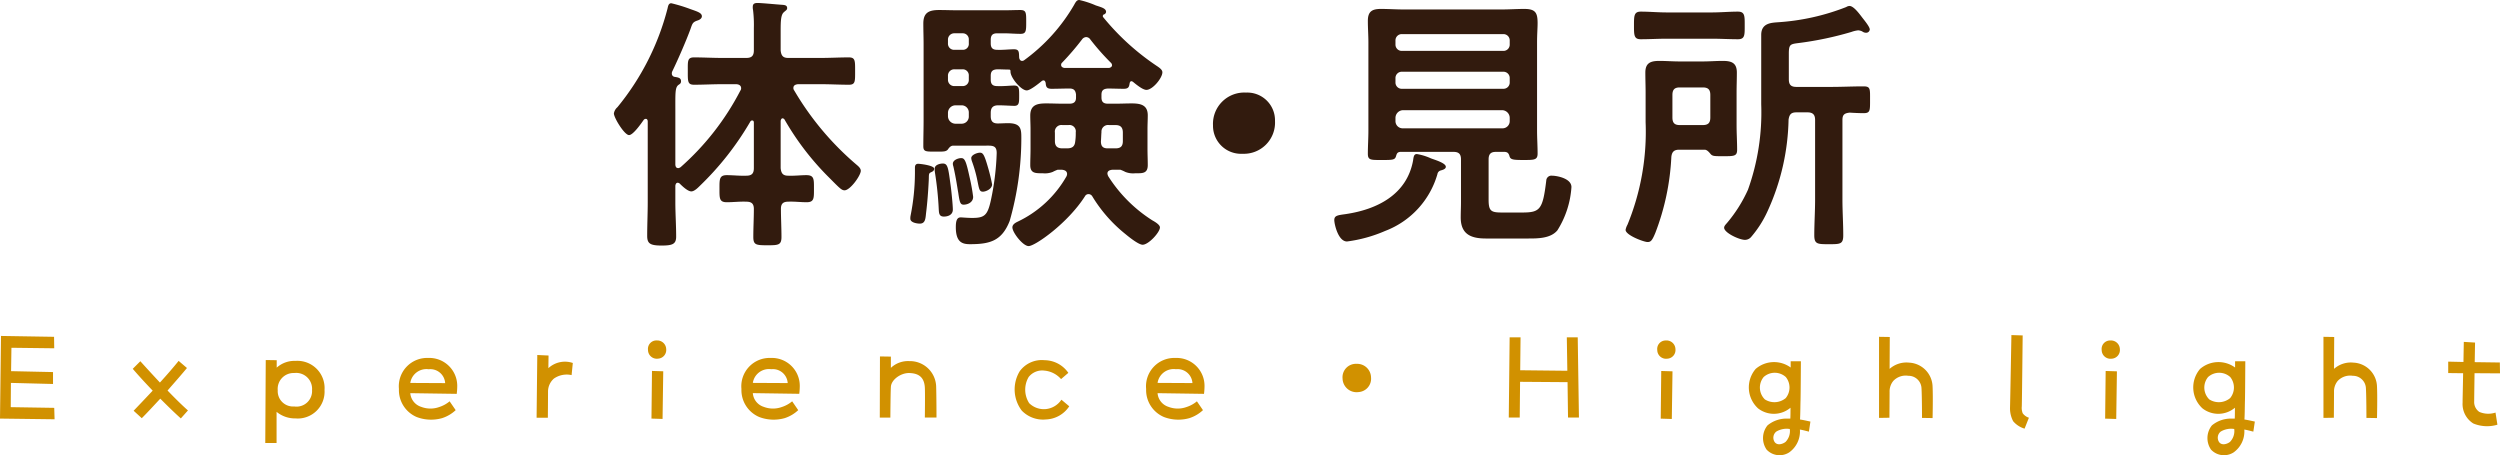
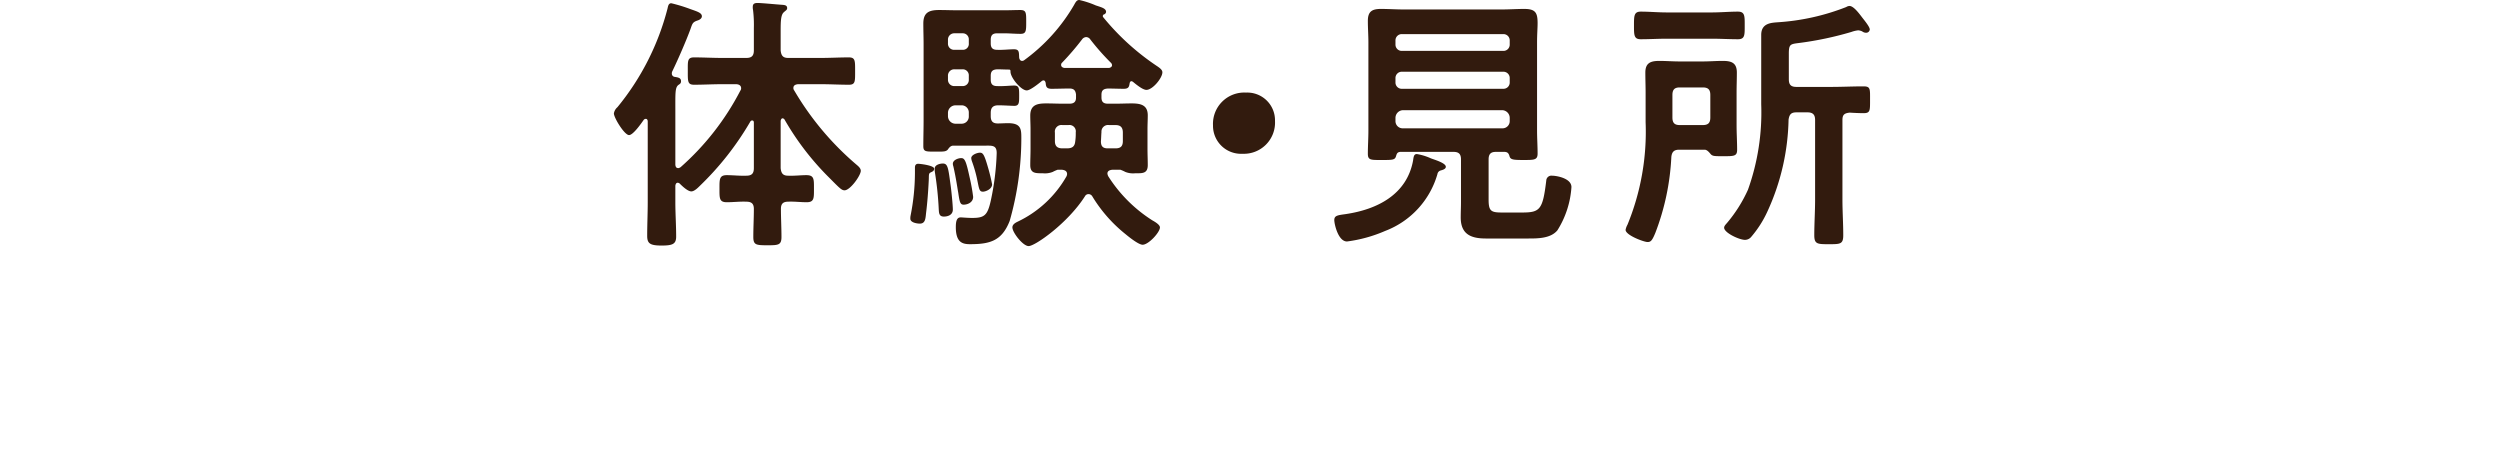
<svg xmlns="http://www.w3.org/2000/svg" height="42.029" viewBox="0 0 230.863 42.029" width="230.863">
  <path d="m7.15-4c.225.225.725.7 1.05.7.275 0 .6-.325.8-.525a27.172 27.172 0 0 0 4.65-5.925.189.189 0 0 1 .175-.1c.1 0 .15.075.15.2v4.2c0 .5-.2.7-.7.7-.6.025-1.2-.05-1.8-.05-.7 0-.675.4-.675 1.25 0 .875-.025 1.25.675 1.25.6 0 1.2-.075 1.8-.05.475 0 .7.175.7.675 0 .85-.05 1.725-.05 2.575 0 .75.25.775 1.325.775 1 0 1.275-.025 1.275-.775 0-.85-.05-1.725-.05-2.6 0-.475.225-.65.675-.65.575-.025 1.125.05 1.7.05.7 0 .675-.375.675-1.25s.025-1.25-.7-1.25c-.55 0-1.1.075-1.675.05-.475 0-.65-.2-.7-.7v-4.375c.025-.1.075-.225.175-.225a.253.253 0 0 1 .175.1 25.171 25.171 0 0 0 3.9 5.15c1.15 1.15 1.35 1.4 1.65 1.4.525 0 1.5-1.375 1.5-1.8 0-.225-.2-.4-.375-.55a26.756 26.756 0 0 1 -5.775-6.875.349.349 0 0 1 -.075-.225c0-.25.2-.325.425-.35h2.1c.875 0 1.725.05 2.6.05.6 0 .575-.3.575-1.25s.025-1.275-.575-1.275c-.875 0-1.725.05-2.6.05h-3c-.475 0-.65-.2-.7-.7v-1.825c0-.9.025-1.475.3-1.7.15-.15.3-.2.3-.375 0-.25-.2-.275-.375-.3-.45-.025-1.975-.175-2.35-.175-.25 0-.45.05-.45.35a1.217 1.217 0 0 0 .025.3 11.445 11.445 0 0 1 .075 1.675v2.05c0 .5-.2.7-.7.7h-2.225c-.875 0-1.725-.05-2.6-.05-.625 0-.575.35-.575 1.275s-.025 1.25.575 1.25c.875 0 1.725-.05 2.6-.05h1.275c.1 0 .475.025.475.375a.349.349 0 0 1 -.075.225 24.324 24.324 0 0 1 -5.5 7.05.449.449 0 0 1 -.225.1c-.2 0-.25-.125-.275-.3v-5.1c0-1.55-.025-2.025.275-2.275.15-.1.25-.15.25-.35 0-.325-.3-.35-.575-.4a.3.3 0 0 1 -.275-.3.488.488 0 0 1 .025-.175c.5-1.025 1.3-2.85 1.7-3.95.175-.5.2-.625.625-.775.175-.05.425-.175.425-.4 0-.325-.475-.45-1.1-.675a14.667 14.667 0 0 0 -1.725-.525c-.275 0-.3.3-.35.5a23.637 23.637 0 0 1 -4.625 9.1.965.965 0 0 0 -.325.575c0 .4.975 2 1.4 2 .375 0 1.125-1.075 1.35-1.4a.26.26 0 0 1 .2-.1c.125 0 .175.125.175.25v7.45c0 1.025-.05 2.075-.05 3.1 0 .7.25.9 1.325.9 1 0 1.35-.125 1.35-.825 0-1.05-.075-2.125-.075-3.175v-1.525c.025-.15.075-.275.225-.275a.309.309 0 0 1 .2.1zm28.825.05a15.323 15.323 0 0 0 -.375-1.55c-.35-1.225-.475-1.375-.75-1.375-.25 0-.8.2-.8.5a1.24 1.24 0 0 0 .075.325 12.069 12.069 0 0 1 .45 1.55c.2.95.2 1.225.55 1.225.275 0 .85-.25.85-.675zm-1.75 1.15a17.179 17.179 0 0 0 -.325-1.8c-.325-1.5-.45-1.775-.775-1.775-.275 0-.775.175-.775.525a.888.888 0 0 0 .05.25c.25 1.1.35 1.875.45 2.425.125.85.175 1.1.5 1.1.35 0 .875-.2.875-.725zm-1.875 1.175c0-.425-.15-1.9-.225-2.375-.2-1.5-.25-1.875-.7-1.875-.225 0-.75.1-.75.475a1.892 1.892 0 0 0 .025.375 30.71 30.71 0 0 1 .35 3.4c.025.325.025.65.475.65.325 0 .825-.125.825-.65zm-1.725-3.775c0-.3-1.3-.45-1.475-.45-.225 0-.3.15-.3.35v.55a20.388 20.388 0 0 1 -.4 3.875 1.217 1.217 0 0 0 -.025.3c0 .35.6.45.875.45.5 0 .525-.45.575-.95.125-1 .2-2.025.25-3.025.025-.525-.025-.65.175-.75.15-.075.325-.125.325-.35zm12.025-9.3c-.15-.025-.3-.1-.3-.275a.271.271 0 0 1 .1-.225 24.749 24.749 0 0 0 1.825-2.125.5.5 0 0 1 .375-.225.473.473 0 0 1 .4.225 22.047 22.047 0 0 0 1.9 2.15.317.317 0 0 1 .1.225c0 .15-.15.225-.275.25zm-9.5 3.45a.663.663 0 0 1 .675.7v.3a.663.663 0 0 1 -.675.7h-.55a.7.7 0 0 1 -.7-.7v-.3a.7.7 0 0 1 .7-.7zm.1-3.325a.558.558 0 0 1 .575.6v.35a.558.558 0 0 1 -.575.6h-.75a.578.578 0 0 1 -.6-.6v-.35a.578.578 0 0 1 .6-.6zm.575-2.4a.545.545 0 0 1 -.575.6h-.75a.564.564 0 0 1 -.6-.6v-.325a.578.578 0 0 1 .6-.6h.75a.558.558 0 0 1 .575.6zm9.2 7.55a.587.587 0 0 1 .675.675 5 5 0 0 1 -.05.85c-.05.475-.3.625-.775.625h-.4c-.475 0-.7-.2-.7-.675v-.775a.612.612 0 0 1 .7-.7zm3 1.5c.025-.275.025-.575.05-.85a.607.607 0 0 1 .7-.65h.6c.475 0 .675.225.675.7v.775c0 .475-.2.675-.675.675h-.725c-.45 0-.625-.2-.625-.65zm-5.1-5.375c.025.35.1.525.55.525.55 0 1.1-.025 1.65-.025.375 0 .55.15.6.55v.3c0 .4-.225.55-.6.55h-.625c-.5 0-1-.025-1.525-.025-.825 0-1.475.125-1.475 1.125 0 .4.025.825.025 1.25v1.825c0 .5-.025 1-.025 1.5 0 .775.5.75 1.15.75a1.939 1.939 0 0 0 .925-.125 3.542 3.542 0 0 1 .45-.2h.4c.225.025.475.1.475.4a.588.588 0 0 1 -.05.2 10.227 10.227 0 0 1 -4.525 4.2c-.2.1-.475.25-.475.525 0 .475.975 1.725 1.5 1.725.6 0 3.625-2.125 5.2-4.6a.372.372 0 0 1 .35-.2.413.413 0 0 1 .325.2 13.251 13.251 0 0 0 3.075 3.5c.3.25 1.2.975 1.575.975.55 0 1.6-1.15 1.6-1.6 0-.25-.475-.525-.7-.65a13.206 13.206 0 0 1 -4.075-4.075.734.734 0 0 1 -.075-.25c0-.25.225-.325.45-.35h.75a3.542 3.542 0 0 1 .45.2 1.939 1.939 0 0 0 .925.125c.625 0 1.15.05 1.15-.75 0-.5-.025-1-.025-1.5v-1.825c0-.425.025-.85.025-1.275 0-.95-.65-1.1-1.475-1.1-.5 0-1 .025-1.525.025h-.675c-.425 0-.6-.175-.6-.575v-.25c0-.4.175-.55.6-.575.4 0 1.05.025 1.45.025.45 0 .5-.175.55-.5.025-.1.05-.2.175-.2.05 0 .075.025.125.05.275.225.9.75 1.25.75.575 0 1.475-1.1 1.475-1.625 0-.225-.25-.4-.425-.525a22.522 22.522 0 0 1 -5.05-4.575c-.025-.025-.025-.05-.025-.1a.158.158 0 0 1 .125-.15.267.267 0 0 0 .175-.225c0-.325-.425-.425-.95-.6a8.325 8.325 0 0 0 -1.525-.5c-.225 0-.325.175-.475.45a16.61 16.61 0 0 1 -4.6 5.1.332.332 0 0 1 -.2.075c-.175 0-.25-.15-.275-.3-.025-.475.025-.775-.475-.775-.45 0-1.05.075-1.55.05-.425 0-.6-.175-.6-.6v-.325c0-.425.175-.6.6-.6h.6c.525 0 1.025.05 1.55.05s.525-.275.525-1.125c0-.825 0-1.075-.55-1.075-.45 0-.975.025-1.525.025h-4.175c-.6 0-1.2-.025-1.8-.025-.95 0-1.45.25-1.45 1.25 0 .65.025 1.275.025 1.9v7.05c0 .775-.025 1.575-.025 2.375 0 .525.25.5 1.15.5h.35c.425 0 .6-.025.75-.175.125-.175.25-.35.475-.375h2.9c.7 0 1.15-.075 1.15.675a24.066 24.066 0 0 1 -.55 4.425c-.3 1.325-.575 1.575-1.7 1.575-.45 0-.95-.05-1.075-.05-.35 0-.45.325-.45.9 0 1.375.575 1.575 1.3 1.575 1.85 0 2.95-.3 3.675-2.15a27.856 27.856 0 0 0 1.075-7.65c0-.825-.025-1.375-1.225-1.375-.325 0-.625.025-.95.025-.475 0-.65-.225-.65-.675v-.3c0-.475.2-.7.7-.7s1.2.05 1.475.05c.45 0 .45-.3.45-.925 0-.7 0-.95-.475-.95-.35 0-.95.075-1.55.05-.425 0-.6-.175-.6-.6v-.35c0-.425.175-.575.6-.6.375 0 .75.025 1.125.025.1.025.1.1.1.175-.025.55.975 1.75 1.5 1.75.325 0 1.125-.65 1.4-.875a.268.268 0 0 1 .15-.05c.125 0 .175.125.2.25zm18.5.875a2.89 2.89 0 0 0 -3.05 3.025 2.588 2.588 0 0 0 2.725 2.625 2.879 2.879 0 0 0 3-3.025 2.561 2.561 0 0 0 -2.675-2.625zm17.95 7.2c.175-.05.5-.125.5-.35 0-.35-1.05-.65-1.375-.775a5.182 5.182 0 0 0 -1.3-.4c-.275 0-.3.25-.35.6-.575 3.15-3.325 4.525-6.25 4.95-.7.1-1.025.125-1.025.55 0 .35.35 1.975 1.175 1.975a13.024 13.024 0 0 0 3.525-.975 7.964 7.964 0 0 0 4.825-5.25.408.408 0 0 1 .275-.325zm-4.15-4.875a.715.715 0 0 1 .7-.7h9.15a.715.715 0 0 1 .7.7v.3a.663.663 0 0 1 -.7.675h-9.15a.663.663 0 0 1 -.7-.675zm0-3.65a.578.578 0 0 1 .6-.6h9.35a.578.578 0 0 1 .6.6v.375a.578.578 0 0 1 -.6.6h-9.35a.578.578 0 0 1 -.6-.6zm.6-2.525a.578.578 0 0 1 -.6-.6v-.35a.578.578 0 0 1 .6-.6h9.35a.578.578 0 0 1 .6.6v.35a.578.578 0 0 1 -.6.6zm9.925 9.7c.075.35.35.375 1.3.375 1 0 1.3 0 1.3-.6 0-.7-.05-1.4-.05-2.125v-8.15c0-.725.05-1.3.05-1.75 0-.95-.175-1.325-1.225-1.325-.7 0-1.4.05-2.125.05h-9c-.7 0-1.425-.05-2.125-.05-.825 0-1.2.25-1.2 1.1 0 .675.05 1.325.05 1.975v8.175c0 .7-.05 1.425-.05 2.125 0 .6.275.575 1.3.575.975 0 1.2 0 1.3-.35.075-.25.125-.375.4-.4h4.9c.5 0 .7.2.7.7v3.95c0 .45-.025.925-.025 1.4 0 1.55.925 1.95 2.325 1.95h3.775c.95 0 2.175.025 2.825-.75a8.511 8.511 0 0 0 1.3-4c0-.825-1.4-1.05-1.775-1.05a.475.475 0 0 0 -.55.45c-.325 2.7-.575 2.95-2.25 2.95h-1.825c-1.025 0-1.25-.125-1.25-1.2v-3.7c0-.5.2-.7.675-.7h.825c.275.025.35.15.425.375zm18.675-10.825c.8 0 1.625.05 2.425.05.65 0 .625-.4.625-1.275 0-.85.025-1.275-.625-1.275-.8 0-1.625.075-2.425.075h-4.125c-.8 0-1.625-.075-2.425-.075-.625 0-.625.4-.625 1.275 0 .9 0 1.275.625 1.275.8 0 1.625-.05 2.425-.05zm-.125 7.275c0 .5-.2.7-.7.7h-2.125c-.475 0-.675-.2-.675-.7v-2.075c0-.5.2-.7.675-.7h2.125c.5 0 .7.2.7.7zm-3.6 3.65c.05-.475.25-.675.725-.675h2.375c.225.025.4.25.55.425.175.175.35.175 1.15.175 1 0 1.275 0 1.275-.6 0-.75-.05-1.5-.05-2.275v-2.975c0-.625.025-1.25.025-1.875 0-.9-.5-1.075-1.3-1.075-.625 0-1.225.05-1.85.05h-2.15c-.625 0-1.25-.05-1.85-.05-.8 0-1.3.175-1.3 1.075 0 .625.025 1.25.025 1.875v2.725a22.621 22.621 0 0 1 -1.675 9.45 1.548 1.548 0 0 0 -.175.475c0 .5 1.7 1.125 2.025 1.125.3 0 .425-.125.725-.85a22.448 22.448 0 0 0 1.475-7zm10.85-9.525c0-.875.125-.9.9-1a30.642 30.642 0 0 0 4.875-1.025 2.841 2.841 0 0 1 .625-.15 1.048 1.048 0 0 1 .375.1.6.6 0 0 0 .35.125.333.333 0 0 0 .35-.3c0-.225-.4-.725-.675-1.075-.25-.325-.8-1.1-1.2-1.1a.612.612 0 0 0 -.3.1 20.882 20.882 0 0 1 -6.225 1.4c-.65.05-1.625.05-1.625 1.175v6.4a21.179 21.179 0 0 1 -1.225 7.9 13.111 13.111 0 0 1 -1.9 3.025c-.1.125-.3.3-.3.475 0 .475 1.4 1.125 1.925 1.125a.747.747 0 0 0 .575-.275 9.909 9.909 0 0 0 1.5-2.35 21.213 21.213 0 0 0 1.95-8.475c.075-.5.25-.675.725-.675h1.025c.5 0 .7.225.7.7v7.35c0 1.1-.075 2.2-.075 3.3 0 .825.3.825 1.35.825s1.325 0 1.325-.825c0-1.1-.075-2.2-.075-3.3v-7.35c0-.475.175-.625.675-.675.35.025.925.05 1.275.05.625 0 .6-.25.6-1.225 0-1 .05-1.25-.6-1.25-1 0-2 .05-2.975.05h-3.225c-.5 0-.7-.2-.7-.7z" fill="#321b0e" transform="translate(55.64 20.975)" />
-   <path d="m6.368-3.312-4.016-.064.016-2.24 3.888.1v-1.1l-3.872-.084.032-2.16 3.952.048-.016-1.06-4.9-.08-.092 7.632 5.04.064zm10.464-1.6c.7-.8 1.376-1.568 1.792-2.08l-.768-.656c-.384.48-1.024 1.232-1.728 2-.688-.736-1.344-1.452-1.808-1.968l-.7.7c.448.528 1.12 1.264 1.84 2.016-.656.7-1.3 1.376-1.76 1.856l.752.688c.448-.444 1.068-1.116 1.708-1.804.72.72 1.408 1.392 1.9 1.824l.656-.736c-.508-.448-1.196-1.12-1.884-1.84zm11.808-2.736a2.437 2.437 0 0 0 -1.728.624v-.688l-1.012-.016-.044 7.664h1.044v-2.88a2.673 2.673 0 0 0 1.744.608 2.477 2.477 0 0 0 2.684-2.624 2.514 2.514 0 0 0 -2.688-2.688zm-.112 4.208a1.414 1.414 0 0 1 -1.52-1.488 1.465 1.465 0 0 1 1.52-1.6 1.469 1.469 0 0 1 1.648 1.568 1.436 1.436 0 0 1 -1.648 1.52zm15.056-1.9a2.581 2.581 0 0 0 -2.684-2.58 2.615 2.615 0 0 0 -2.7 2.864 2.7 2.7 0 0 0 1.64 2.592 3.743 3.743 0 0 0 2.352.1 3.313 3.313 0 0 0 1.248-.736l-.56-.816a2.846 2.846 0 0 1 -.96.528 2.384 2.384 0 0 1 -1.664-.016 1.445 1.445 0 0 1 -1.008-1.264l4.288.064a6.074 6.074 0 0 0 .048-.74zm-4.336-.272a1.507 1.507 0 0 1 1.7-1.264 1.371 1.371 0 0 1 1.52 1.28zm12.752-1.364.016-1.168-1.04-.048-.064 5.792h1.04s.016-1.744.016-2.464a1.6 1.6 0 0 1 .544-1.152 2.069 2.069 0 0 1 1.632-.32l.112-1.12a2.251 2.251 0 0 0 -2.256.48zm9.52 4.656 1.024.032.064-4.4-1.04-.032zm.512-7.216a.783.783 0 0 0 -.832.88.813.813 0 0 0 .928.8.8.8 0 0 0 .752-.88.824.824 0 0 0 -.848-.8zm13.184 4.192a2.581 2.581 0 0 0 -2.688-2.576 2.615 2.615 0 0 0 -2.7 2.864 2.7 2.7 0 0 0 1.648 2.592 3.743 3.743 0 0 0 2.352.1 3.313 3.313 0 0 0 1.244-.736l-.56-.816a2.847 2.847 0 0 1 -.96.528 2.384 2.384 0 0 1 -1.664-.016 1.445 1.445 0 0 1 -1.008-1.268l4.288.064a6.074 6.074 0 0 0 .048-.736zm-4.336-.272a1.507 1.507 0 0 1 1.7-1.264 1.371 1.371 0 0 1 1.52 1.28zm16.928.288a2.424 2.424 0 0 0 -2.48-2.3 2.3 2.3 0 0 0 -1.7.624v-1.04l-1.008-.016-.016 5.648h.976s.016-2.32.048-2.816c.016-.672.9-1.3 1.664-1.3.8.016 1.408.3 1.472 1.328.032.592 0 2.784 0 2.784h1.076s0-1.904-.032-2.912zm11.568 1.264a1.954 1.954 0 0 1 -1.424.864 1.929 1.929 0 0 1 -1.552-.544 2.306 2.306 0 0 1 -.048-2.416 1.588 1.588 0 0 1 1.44-.592 2.32 2.32 0 0 1 1.552.784l.672-.576a2.7 2.7 0 0 0 -2.192-1.168 2.521 2.521 0 0 0 -2.3 1.024 3.237 3.237 0 0 0 .192 3.632 2.729 2.729 0 0 0 2.224.816 2.691 2.691 0 0 0 2.16-1.216zm13.216-1.28a2.581 2.581 0 0 0 -2.692-2.576 2.615 2.615 0 0 0 -2.7 2.864 2.7 2.7 0 0 0 1.648 2.592 3.743 3.743 0 0 0 2.352.1 3.313 3.313 0 0 0 1.248-.736l-.56-.816a2.847 2.847 0 0 1 -.96.528 2.384 2.384 0 0 1 -1.664-.016 1.445 1.445 0 0 1 -1.008-1.264l4.288.064a6.074 6.074 0 0 0 .048-.74zm-4.336-.272a1.507 1.507 0 0 1 1.7-1.264 1.371 1.371 0 0 1 1.52 1.28zm18.384-1.76a1.238 1.238 0 0 0 -1.3 1.36 1.291 1.291 0 0 0 1.46 1.248 1.237 1.237 0 0 0 1.168-1.36 1.279 1.279 0 0 0 -1.328-1.248zm19.52 4.96h1.008l-.112-7.408h-1.008l.048 3.088-4.352-.048.032-3.04h-1.008l-.08 7.408h1.012l.032-3.3 4.384.032zm8.56.1 1.024.032.064-4.4-1.04-.032zm.512-7.216a.783.783 0 0 0 -.832.88.813.813 0 0 0 .928.8.8.8 0 0 0 .752-.88.824.824 0 0 0 -.848-.804zm13.312 7.488c-.3-.064-.64-.144-.96-.192.032-.512.032-1.328.048-1.776.016-.592.032-3.6.032-3.6h-.944v.576a2.6 2.6 0 0 0 -3.232.128 2.625 2.625 0 0 0 .224 3.648 2.377 2.377 0 0 0 2.992-.064c0 .208 0 .752-.016 1.008h-.208a2.74 2.74 0 0 0 -1.9.624 1.871 1.871 0 0 0 -.08 2.24 1.643 1.643 0 0 0 2.08.256 2.376 2.376 0 0 0 .992-2.112c.3.048.56.128.832.192zm-2.272-2.176a1.637 1.637 0 0 1 -1.936.128 1.533 1.533 0 0 1 -.112-2.064 1.522 1.522 0 0 1 2.048 0 1.54 1.54 0 0 1 0 1.932zm-.032 4.06c-.256.192-.736.352-.992.016a.726.726 0 0 1 .144-.976 1.87 1.87 0 0 1 1.248-.24 1.433 1.433 0 0 1 -.4 1.2zm13.584-5.12a2.278 2.278 0 0 0 -2.176-2.208 2.341 2.341 0 0 0 -1.792.576l.016-2.944-.992-.016v7.488l.96-.016s.016-2.08.016-2.368a1.52 1.52 0 0 1 .336-1.024 1.568 1.568 0 0 1 1.392-.48 1.2 1.2 0 0 1 1.216 1.136c.048.752.048 2.752.048 2.752l.976.016s.048-1.932 0-2.912zm8.32 2.464a1.387 1.387 0 0 1 -.08-.64c.016-.464.08-6.544.08-6.544l-1.04-.032s-.112 6.256-.128 6.72a2.548 2.548 0 0 0 .288 1.232 2.175 2.175 0 0 0 1.056.688l.4-1.008a1.14 1.14 0 0 1 -.576-.416zm7.616.5 1.024.032.064-4.4-1.04-.032zm.512-7.216a.783.783 0 0 0 -.832.88.813.813 0 0 0 .928.8.8.8 0 0 0 .752-.88.824.824 0 0 0 -.848-.804zm13.312 7.488c-.3-.064-.64-.144-.96-.192.032-.512.032-1.328.048-1.776.016-.592.032-3.6.032-3.6h-.944v.576a2.6 2.6 0 0 0 -3.232.128 2.625 2.625 0 0 0 .224 3.648 2.377 2.377 0 0 0 2.992-.064c0 .208 0 .752-.016 1.008h-.208a2.74 2.74 0 0 0 -1.9.624 1.871 1.871 0 0 0 -.08 2.24 1.643 1.643 0 0 0 2.08.256 2.376 2.376 0 0 0 .992-2.112c.3.048.56.128.832.192zm-2.272-2.176a1.637 1.637 0 0 1 -1.936.128 1.533 1.533 0 0 1 -.112-2.064 1.522 1.522 0 0 1 2.048 0 1.54 1.54 0 0 1 0 1.932zm-.032 4.06c-.256.192-.736.352-.992.016a.726.726 0 0 1 .144-.976 1.87 1.87 0 0 1 1.248-.24 1.433 1.433 0 0 1 -.4 1.2zm13.584-5.12a2.278 2.278 0 0 0 -2.176-2.208 2.341 2.341 0 0 0 -1.792.576l.016-2.944-.992-.016v7.488l.96-.016s.016-2.08.016-2.368a1.52 1.52 0 0 1 .336-1.024 1.568 1.568 0 0 1 1.392-.48 1.2 1.2 0 0 1 1.216 1.136c.048.752.048 2.752.048 2.752l.976.016s.048-1.932 0-2.912zm9.44 2.336a1.1 1.1 0 0 1 -.464-.976c0-.3.016-1.424.032-2.592l2.352.016-.016-1.004-2.32-.032c.016-.992.032-1.808.032-1.808l-1.04-.064s-.016.832-.032 1.856l-1.408-.032v1.056l1.376.016c-.016 1.168-.048 2.336-.048 2.72a2.114 2.114 0 0 0 .992 1.92 3.336 3.336 0 0 0 2.224.112l-.176-1.12a2.108 2.108 0 0 1 -1.508-.068z" fill="#d19100" transform="translate(-1.36 40.975)" />
</svg>